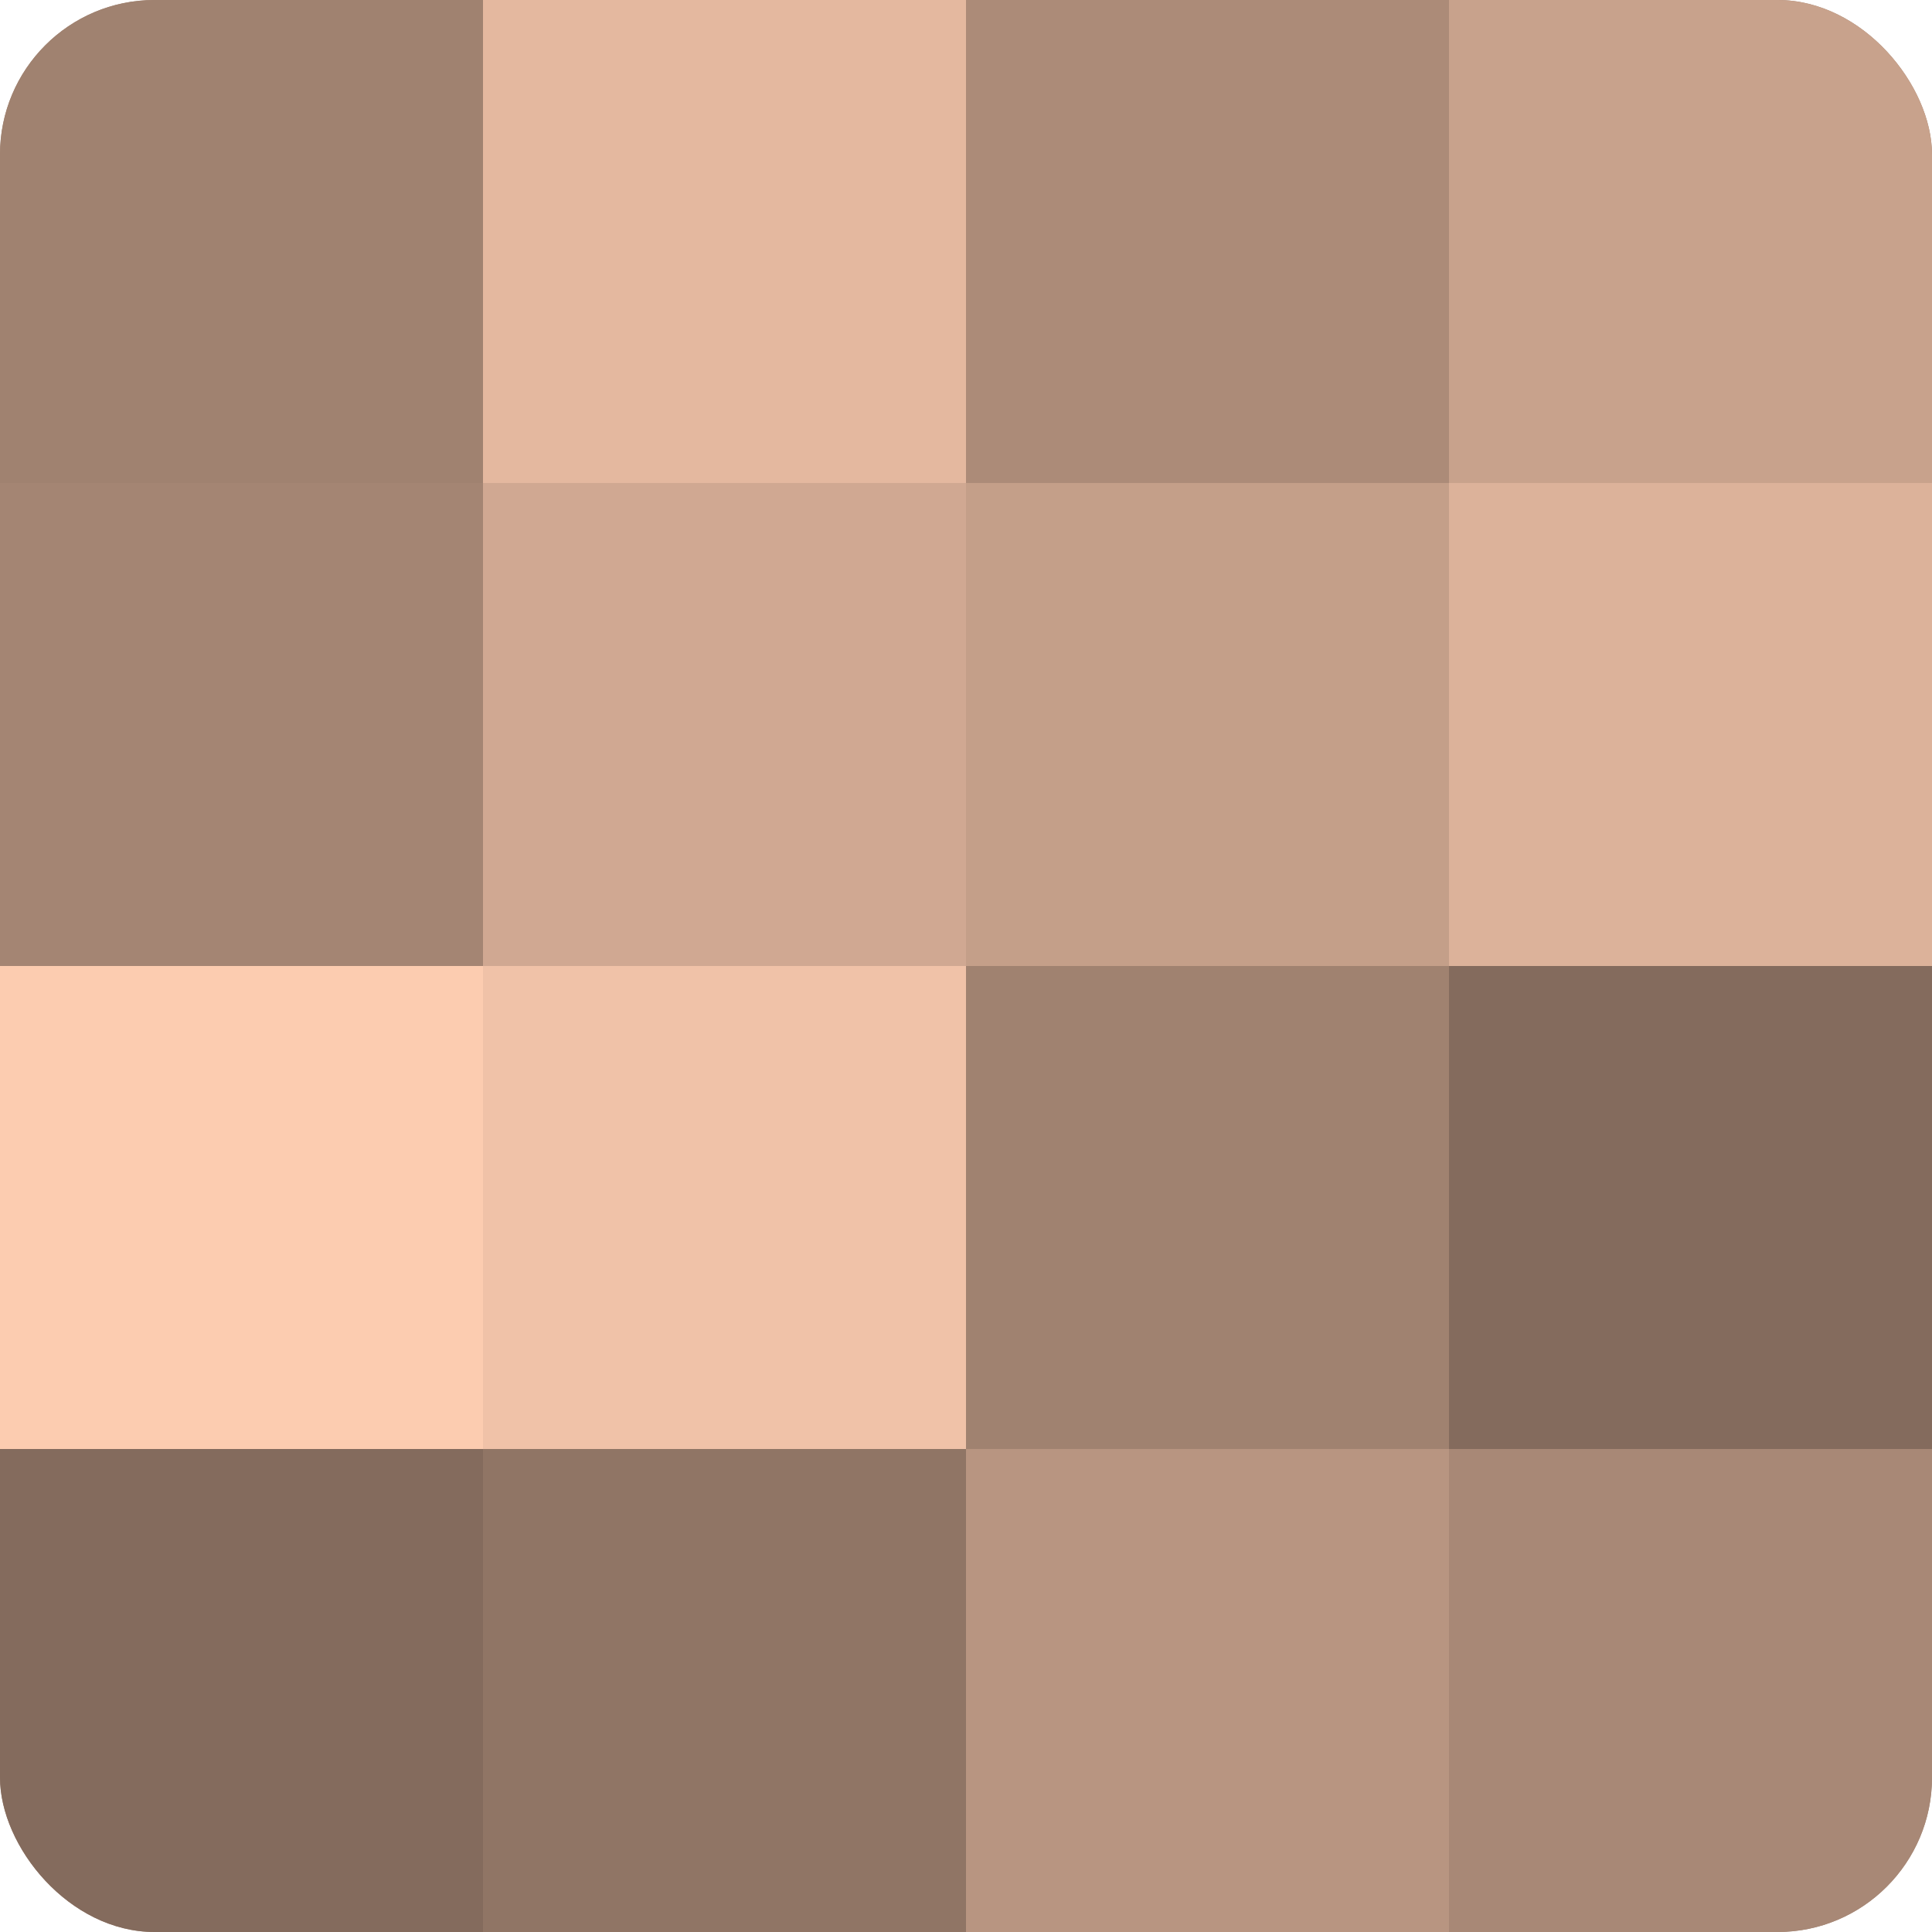
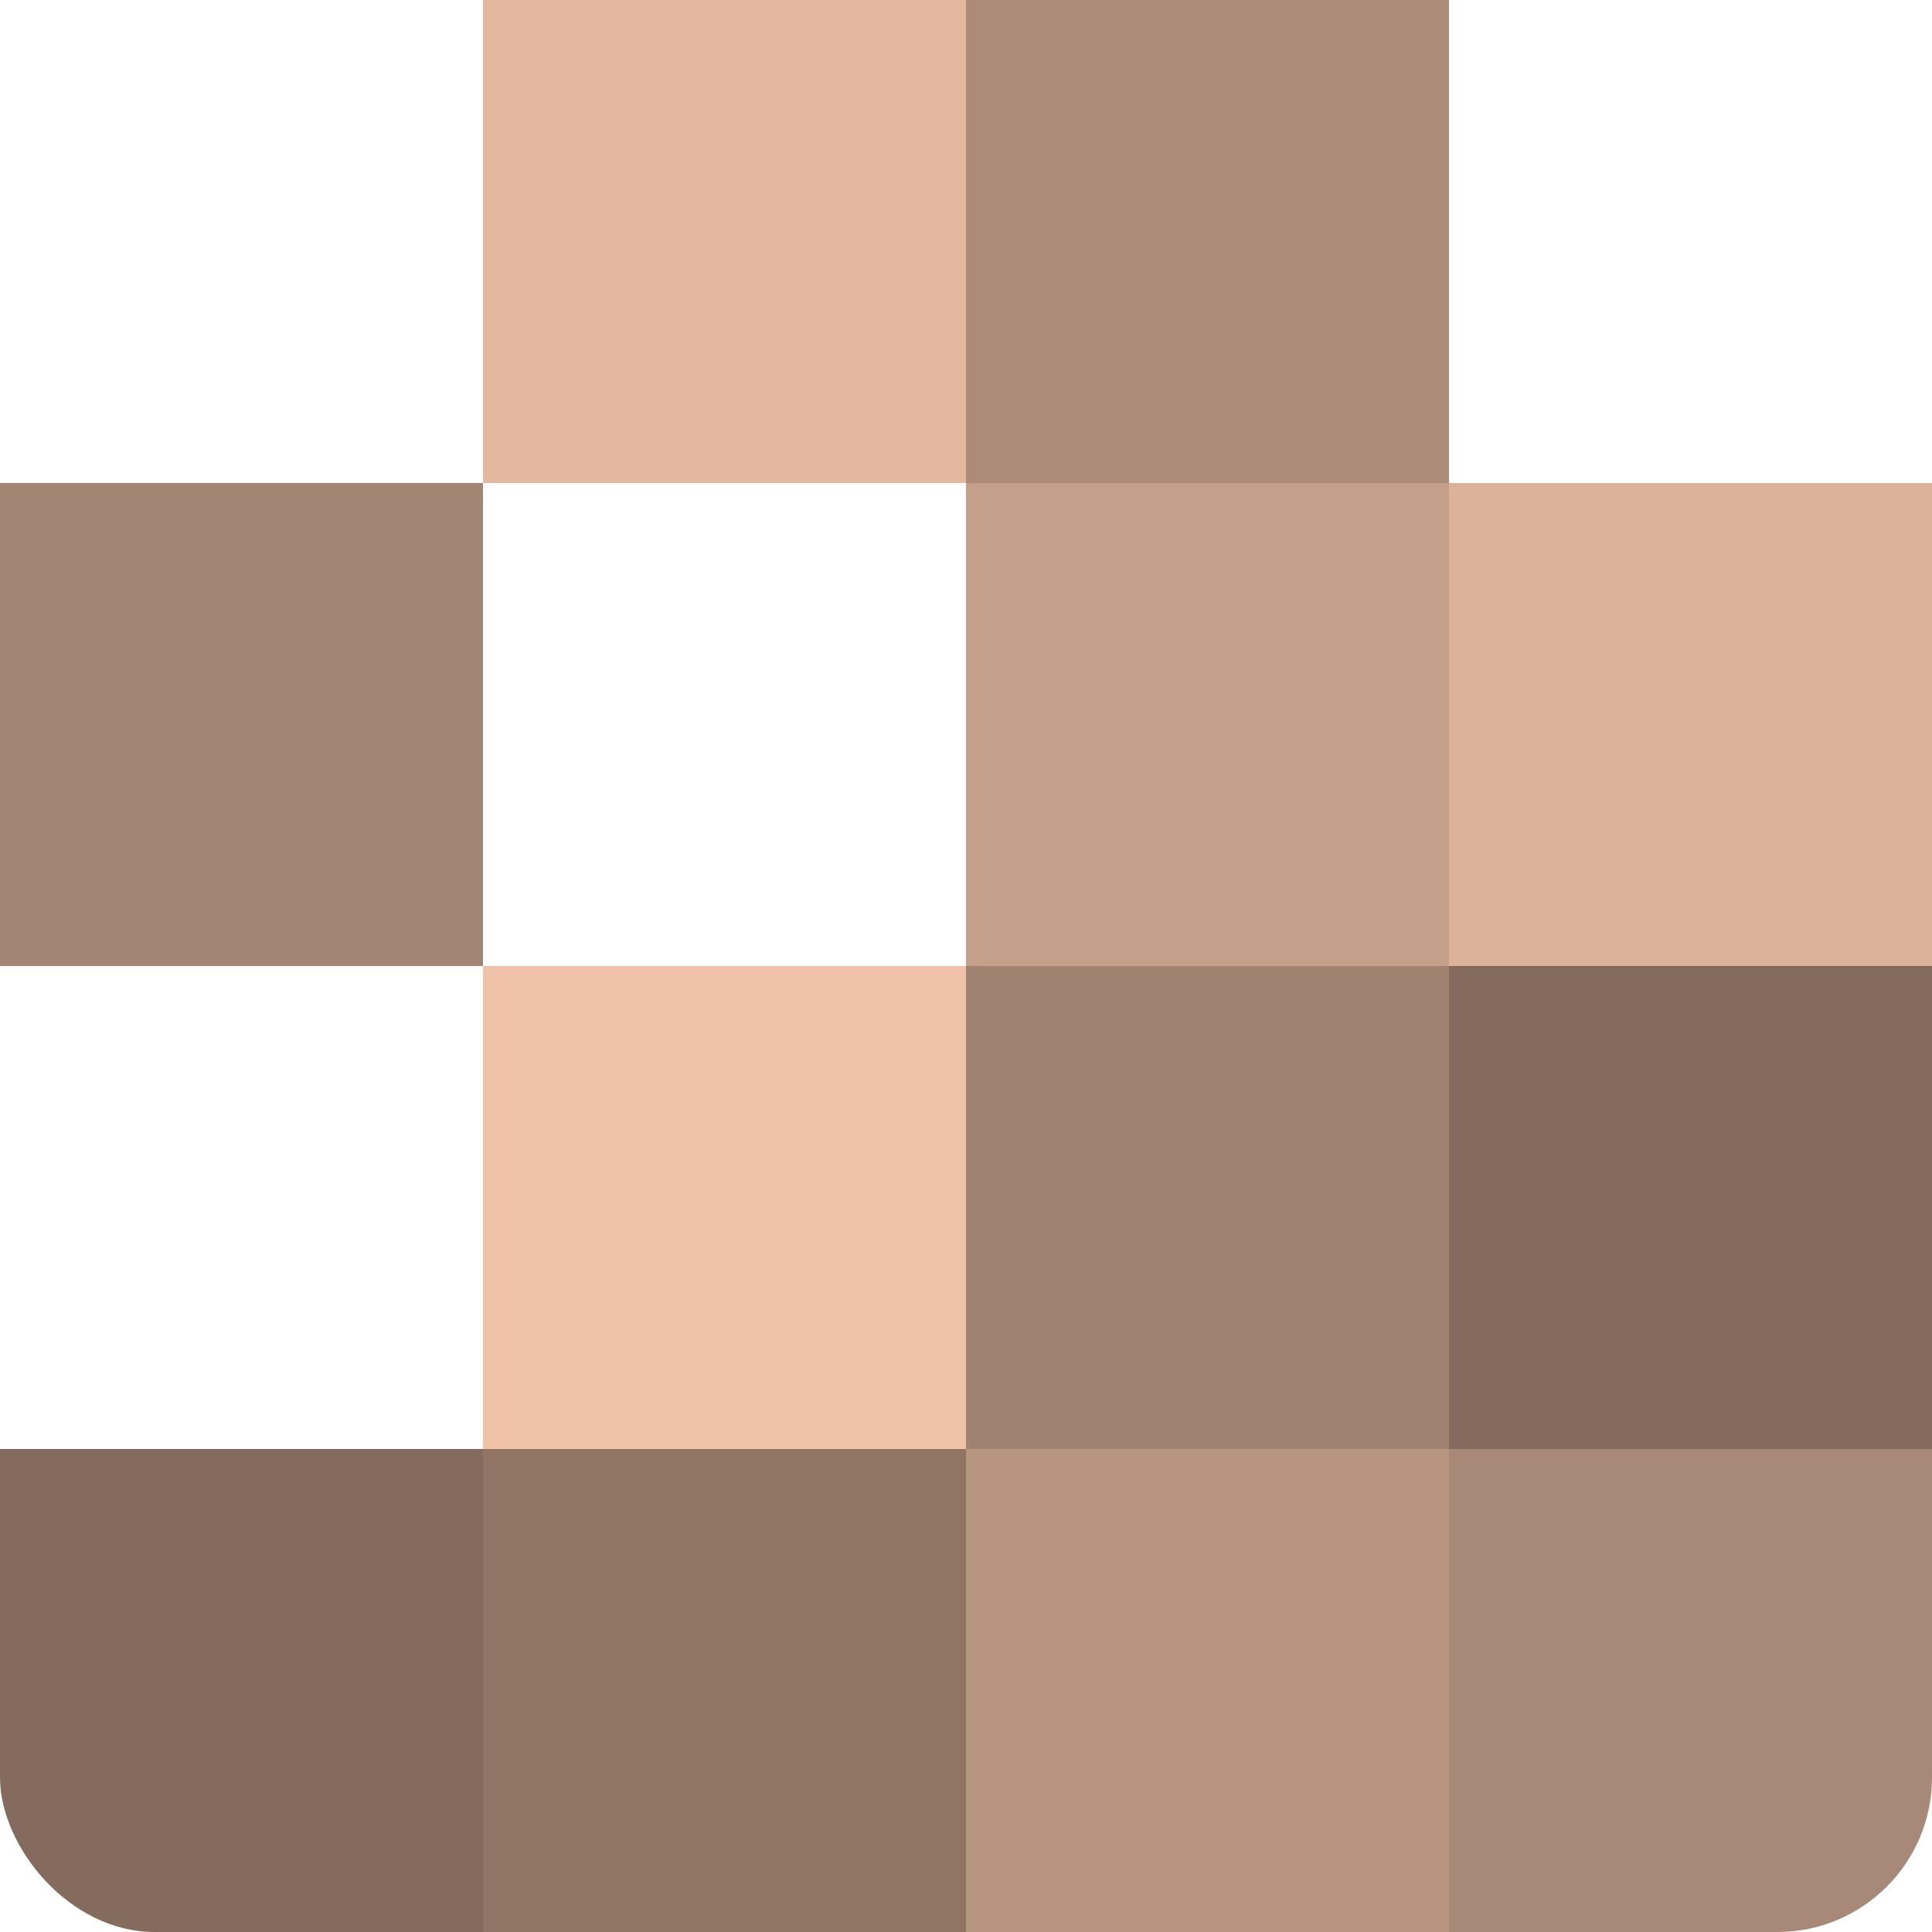
<svg xmlns="http://www.w3.org/2000/svg" width="80" height="80" viewBox="0 0 100 100" preserveAspectRatio="xMidYMid meet">
  <defs>
    <clipPath id="c" width="100" height="100">
      <rect width="100" height="100" rx="8" ry="8" />
    </clipPath>
  </defs>
  <g clip-path="url(#c)">
-     <rect width="100" height="100" fill="#a08270" />
-     <rect width="25" height="25" fill="#a08270" />
    <rect y="25" width="25" height="25" fill="#a48573" />
-     <rect y="50" width="25" height="25" fill="#fcccb0" />
    <rect y="75" width="25" height="25" fill="#846b5d" />
    <rect x="25" width="25" height="25" fill="#e4b89f" />
-     <rect x="25" y="25" width="25" height="25" fill="#d0a892" />
    <rect x="25" y="50" width="25" height="25" fill="#f0c2a8" />
    <rect x="25" y="75" width="25" height="25" fill="#907565" />
    <rect x="50" width="25" height="25" fill="#ac8b78" />
    <rect x="50" y="25" width="25" height="25" fill="#c49f89" />
    <rect x="50" y="50" width="25" height="25" fill="#a08270" />
    <rect x="50" y="75" width="25" height="25" fill="#b89581" />
-     <rect x="75" width="25" height="25" fill="#c8a28c" />
    <rect x="75" y="25" width="25" height="25" fill="#dcb29a" />
    <rect x="75" y="50" width="25" height="25" fill="#846b5d" />
    <rect x="75" y="75" width="25" height="25" fill="#a88876" />
  </g>
</svg>